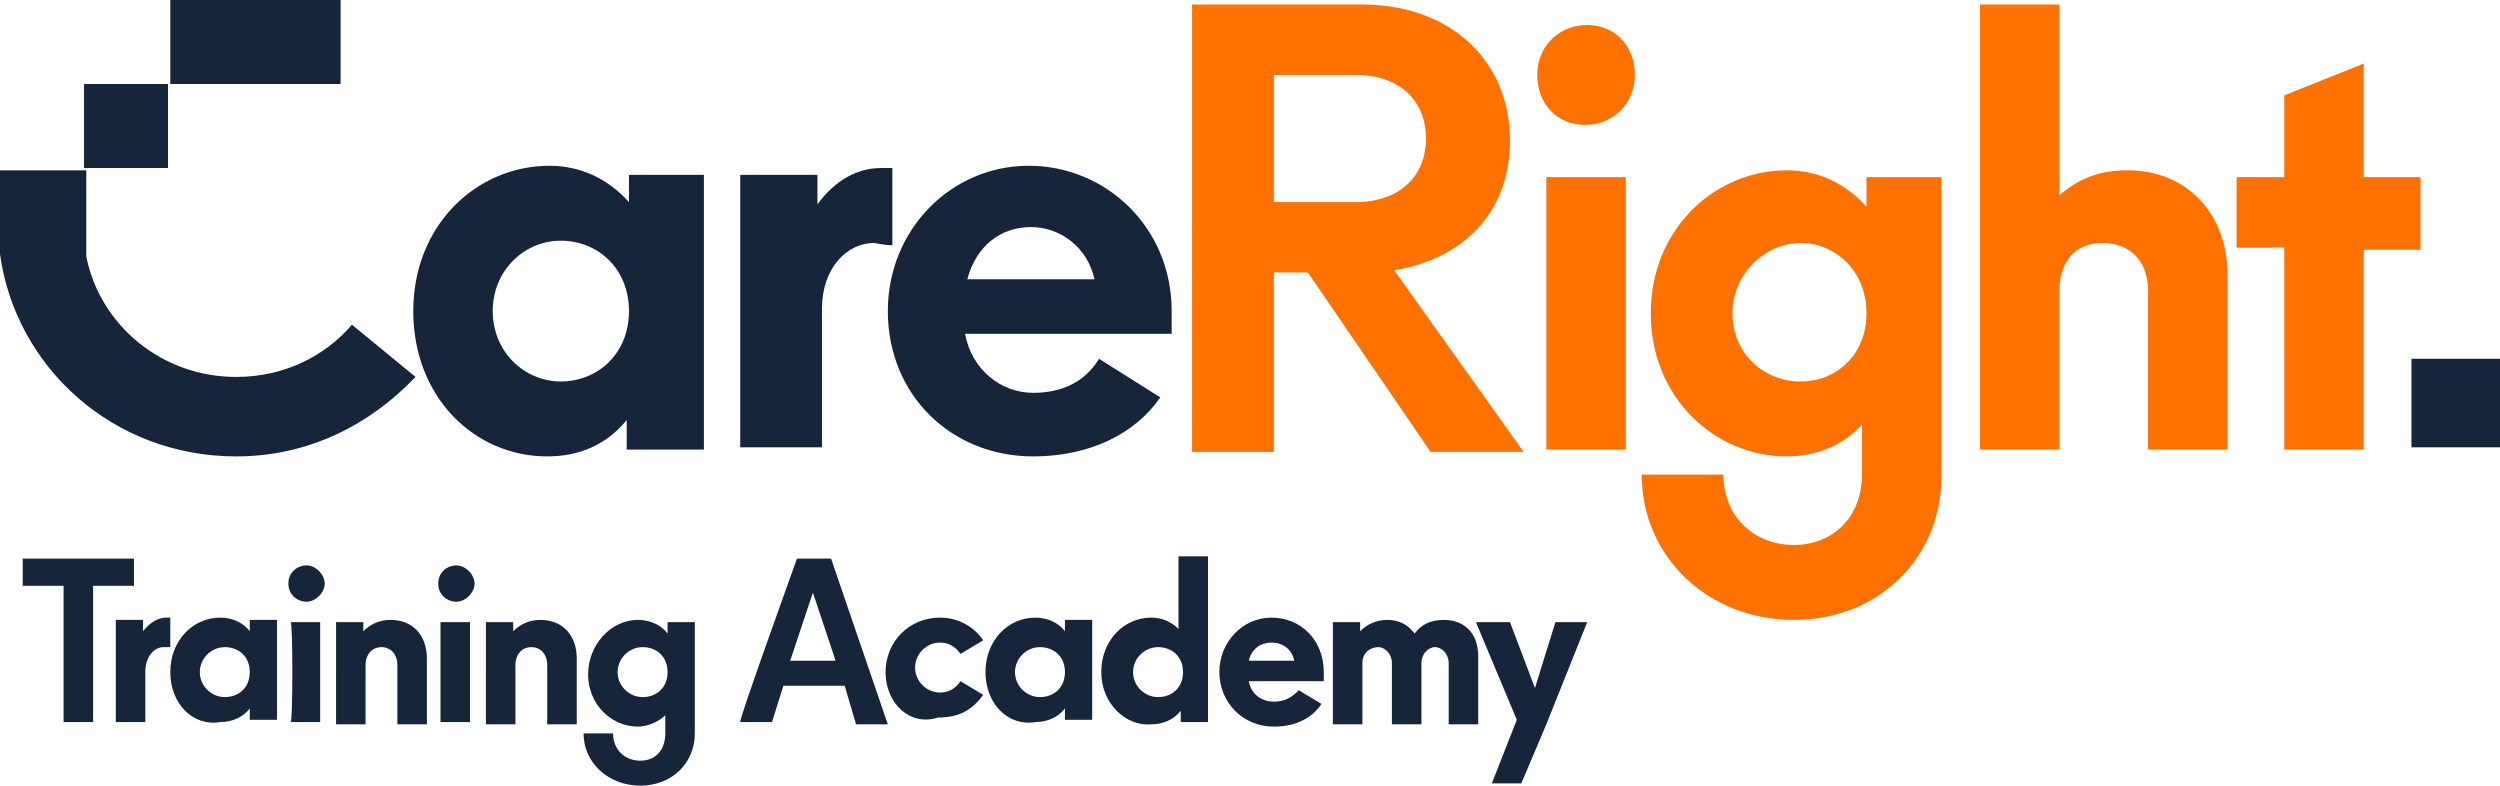
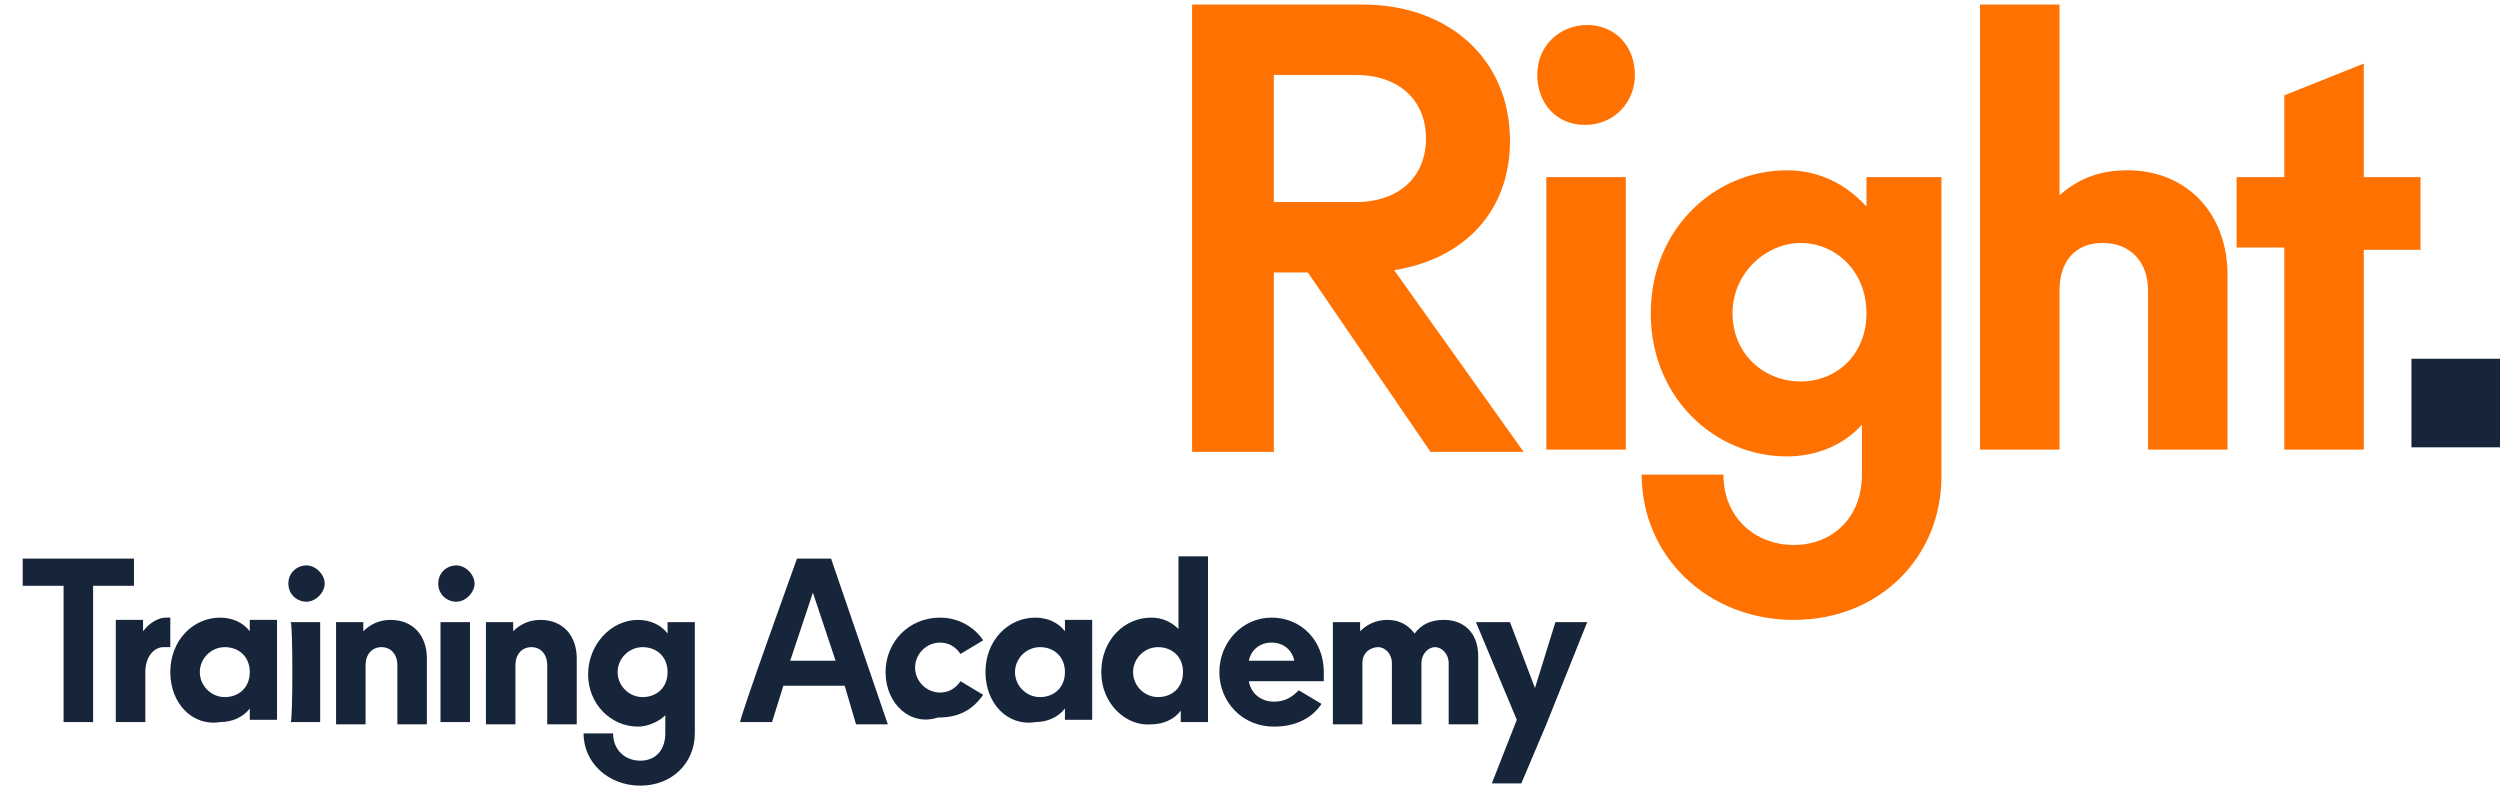
<svg xmlns="http://www.w3.org/2000/svg" version="1.1" id="Layer_2_00000018201380081270680160000016855663103862542259_" x="0px" y="0px" viewBox="0 0 110.1 34.6" style="enable-background:new 0 0 110.1 34.6;" xml:space="preserve">
  <style type="text/css">
	.st0{fill:#17253B;}
	.st1{fill:#FF7100;}
</style>
  <g id="Layer_1-2">
    <path class="st0" d="M2.8,25.8H1v-1.2h4.9v1.2H4.1v6H2.8C2.8,31.8,2.8,25.8,2.8,25.8z M7.2,28.5c-0.4,0-0.8,0.4-0.8,1.1v2.2H5.1   v-4.5h1.2v0.5c0.3-0.4,0.7-0.6,1-0.6c0.1,0,0.1,0,0.2,0v1.3C7.5,28.5,7.4,28.5,7.2,28.5L7.2,28.5z M7.5,29.6c0-1.4,1-2.4,2.2-2.4   c0.5,0,1,0.2,1.3,0.6v-0.5h1.2v4.4H11v-0.5c-0.3,0.4-0.8,0.6-1.3,0.6C8.5,32,7.5,31,7.5,29.6z M11,29.6c0-0.7-0.5-1.1-1.1-1.1   S8.8,29,8.8,29.6s0.5,1.1,1.1,1.1S11,30.3,11,29.6z M12.7,25.7c0-0.5,0.4-0.8,0.8-0.8s0.8,0.4,0.8,0.8c0,0.4-0.4,0.8-0.8,0.8   S12.7,26.2,12.7,25.7z M12.8,27.4h1.3v4.4h-1.3C12.9,31.8,12.9,27.4,12.8,27.4z M14.8,27.4H16v0.4c0.3-0.3,0.7-0.5,1.2-0.5   c1,0,1.6,0.7,1.6,1.7v2.9h-1.3v-2.6c0-0.5-0.3-0.8-0.7-0.8s-0.7,0.3-0.7,0.8v2.6h-1.3L14.8,27.4L14.8,27.4z M19.3,25.7   c0-0.5,0.4-0.8,0.8-0.8s0.8,0.4,0.8,0.8c0,0.4-0.4,0.8-0.8,0.8S19.3,26.2,19.3,25.7z M19.4,27.4h1.3v4.4h-1.3   C19.4,31.8,19.4,27.4,19.4,27.4z M21.4,27.4h1.2v0.4c0.3-0.3,0.7-0.5,1.2-0.5c1,0,1.6,0.7,1.6,1.7v2.9h-1.3v-2.6   c0-0.5-0.3-0.8-0.7-0.8s-0.7,0.3-0.7,0.8v2.6h-1.3L21.4,27.4L21.4,27.4z M25.7,32.3H27c0,0.7,0.5,1.2,1.2,1.2s1.1-0.5,1.1-1.2v-0.8   C29,31.8,28.5,32,28.1,32c-1.2,0-2.2-1-2.2-2.3s1-2.4,2.2-2.4c0.5,0,1,0.2,1.3,0.6v-0.5h1.2v4.9c0,1.3-1,2.3-2.4,2.3   S25.7,33.6,25.7,32.3L25.7,32.3z M29.4,29.6c0-0.7-0.5-1.1-1.1-1.1s-1.1,0.5-1.1,1.1s0.5,1.1,1.1,1.1S29.4,30.3,29.4,29.6z    M35.1,24.6h1.5l2.5,7.3h-1.4l-0.5-1.7h-2.7L34,31.8h-1.4C32.5,31.8,35.1,24.6,35.1,24.6z M36.8,29.1l-1-3l-1,3H36.8z M39,29.6   c0-1.3,1-2.4,2.4-2.4c0.8,0,1.5,0.4,1.9,1l-1,0.6c-0.2-0.3-0.5-0.5-0.9-0.5c-0.6,0-1.1,0.5-1.1,1.1s0.5,1.1,1.1,1.1   c0.4,0,0.7-0.2,0.9-0.5l1,0.6c-0.5,0.7-1.1,1-2,1C40.1,32,39,31,39,29.6L39,29.6z M43.4,29.6c0-1.4,1-2.4,2.2-2.4   c0.5,0,1,0.2,1.3,0.6v-0.5h1.2v4.4h-1.2v-0.5c-0.3,0.4-0.8,0.6-1.3,0.6C44.4,32,43.4,31,43.4,29.6z M46.9,29.6   c0-0.7-0.5-1.1-1.1-1.1s-1.1,0.5-1.1,1.1s0.5,1.1,1.1,1.1S46.9,30.3,46.9,29.6z M48.5,29.6c0-1.4,1-2.4,2.2-2.4   c0.5,0,0.9,0.2,1.2,0.5v-3.2h1.3v7.3H52v-0.5c-0.3,0.4-0.8,0.6-1.3,0.6C49.6,32,48.5,31,48.5,29.6L48.5,29.6z M52.1,29.6   c0-0.7-0.5-1.1-1.1-1.1s-1.1,0.5-1.1,1.1s0.5,1.1,1.1,1.1S52.1,30.3,52.1,29.6z M53.7,29.6c0-1.3,1-2.4,2.3-2.4s2.3,1,2.3,2.4V30   h-3.3c0.1,0.6,0.6,0.9,1.1,0.9c0.5,0,0.8-0.2,1.1-0.5l1,0.6c-0.4,0.6-1.1,1-2.1,1C54.7,32,53.7,30.9,53.7,29.6L53.7,29.6z M57,29.1   c-0.1-0.5-0.5-0.8-1-0.8s-0.9,0.3-1,0.8H57L57,29.1z M58.7,27.4h1.2v0.4c0.3-0.3,0.7-0.5,1.2-0.5s0.9,0.2,1.2,0.6   c0.3-0.4,0.7-0.6,1.3-0.6c0.8,0,1.5,0.5,1.5,1.6v3h-1.3v-2.7c0-0.4-0.3-0.7-0.6-0.7s-0.6,0.3-0.6,0.7v2.7h-1.3v-2.7   c0-0.4-0.3-0.7-0.6-0.7S60,28.7,60,29.2v2.7h-1.3L58.7,27.4L58.7,27.4z M66.5,27.4l1.1,2.9l0.9-2.9h1.4l-1.8,4.5L67,34.5h-1.3   l1.1-2.8L65,27.4L66.5,27.4L66.5,27.4z" />
    <rect x="106.2" y="15.8" class="st0" width="3.9" height="3.9" />
-     <path class="st0" d="M18.2,13.7c0-3.8,2.8-6.4,6-6.4c1.4,0,2.6,0.6,3.5,1.6V7.7H31v12.1h-3.4v-1.3c-0.9,1.1-2.1,1.6-3.5,1.6   C20.9,20.1,18.2,17.5,18.2,13.7z M27.7,13.7c0-1.9-1.4-3.1-3-3.1s-3,1.3-3,3.1s1.4,3.1,3,3.1S27.7,15.6,27.7,13.7z M38.5,10.7   c-1.2,0-2.3,1.1-2.3,2.9v6.1h-3.6v-12H36V9c0.8-1.1,1.8-1.6,2.8-1.6c0.2,0,0.3,0,0.5,0v3.4C39.2,10.8,39,10.8,38.5,10.7L38.5,10.7z    M39.1,13.7c0-3.6,2.8-6.4,6.2-6.4s6.3,2.7,6.3,6.4v1h-9.1c0.3,1.6,1.6,2.6,3,2.6c1.3,0,2.3-0.5,2.9-1.5l2.7,1.7   c-1.1,1.6-3.1,2.6-5.6,2.6C41.9,20.1,39.1,17.4,39.1,13.7L39.1,13.7z M48.2,12.3c-0.3-1.4-1.5-2.3-2.8-2.3s-2.4,0.8-2.8,2.3H48.2z    M7.5,3.7H3.7v3.7h3.7V3.7z M15,3.7V0H7.5v3.7H15z M18.1,3.2L18.1,3.2L18.1,3.2C18.2,3.2,18.2,3.2,18.1,3.2z M15.5,14.3   c-1.2,1.4-3,2.3-5.1,2.3c-3.3,0-6-2.3-6.6-5.3l0,0V7.5H0v3.7c0.7,5,5,8.9,10.4,8.9c3.2,0,5.9-1.4,7.9-3.5   C18.3,16.6,15.5,14.3,15.5,14.3z" />
    <path class="st1" d="M52.5,0.2H60c3.8,0,6.5,2.4,6.5,6c0,3.1-2,5.2-5.1,5.7l5.7,8H63l-5.4-7.9h-1.5v7.9h-3.6L52.5,0.2L52.5,0.2z    M62.8,6.1c0-1.7-1.2-2.8-3.1-2.8h-3.6v5.6h3.6C61.6,8.9,62.8,7.8,62.8,6.1z M67.7,3.3c0-1.3,1-2.2,2.2-2.2S72,2,72,3.3   c0,1.2-0.9,2.2-2.2,2.2S67.7,4.5,67.7,3.3z M68.1,7.8h3.5v12h-3.5V7.8L68.1,7.8z M72.3,20.9h3.6c0,1.9,1.4,3.1,3.1,3.1s3-1.2,3-3.1   v-2.2c-0.8,0.9-2,1.4-3.3,1.4c-3.2,0-6-2.6-6-6.3s2.8-6.3,6-6.3c1.4,0,2.6,0.6,3.5,1.6V7.8h3.3v13.2c0,3.5-2.7,6.3-6.5,6.3   S72.3,24.5,72.3,20.9L72.3,20.9z M82.2,13.8c0-1.9-1.4-3.1-2.9-3.1s-3,1.3-3,3.1s1.4,3,3,3S82.2,15.6,82.2,13.8z M87.2,0.2h3.5v8.4   c0.8-0.7,1.7-1.1,3-1.1c2.6,0,4.4,1.9,4.4,4.6v7.7h-3.5v-7c0-1.3-0.8-2.1-2-2.1s-1.9,0.8-1.9,2.1v7h-3.5V0.2z M100.6,10.9h-2.1V7.8   h2.1V4.2l3.5-1.4v5h2.5V11h-2.5v8.8h-3.5V10.9z" />
  </g>
</svg>